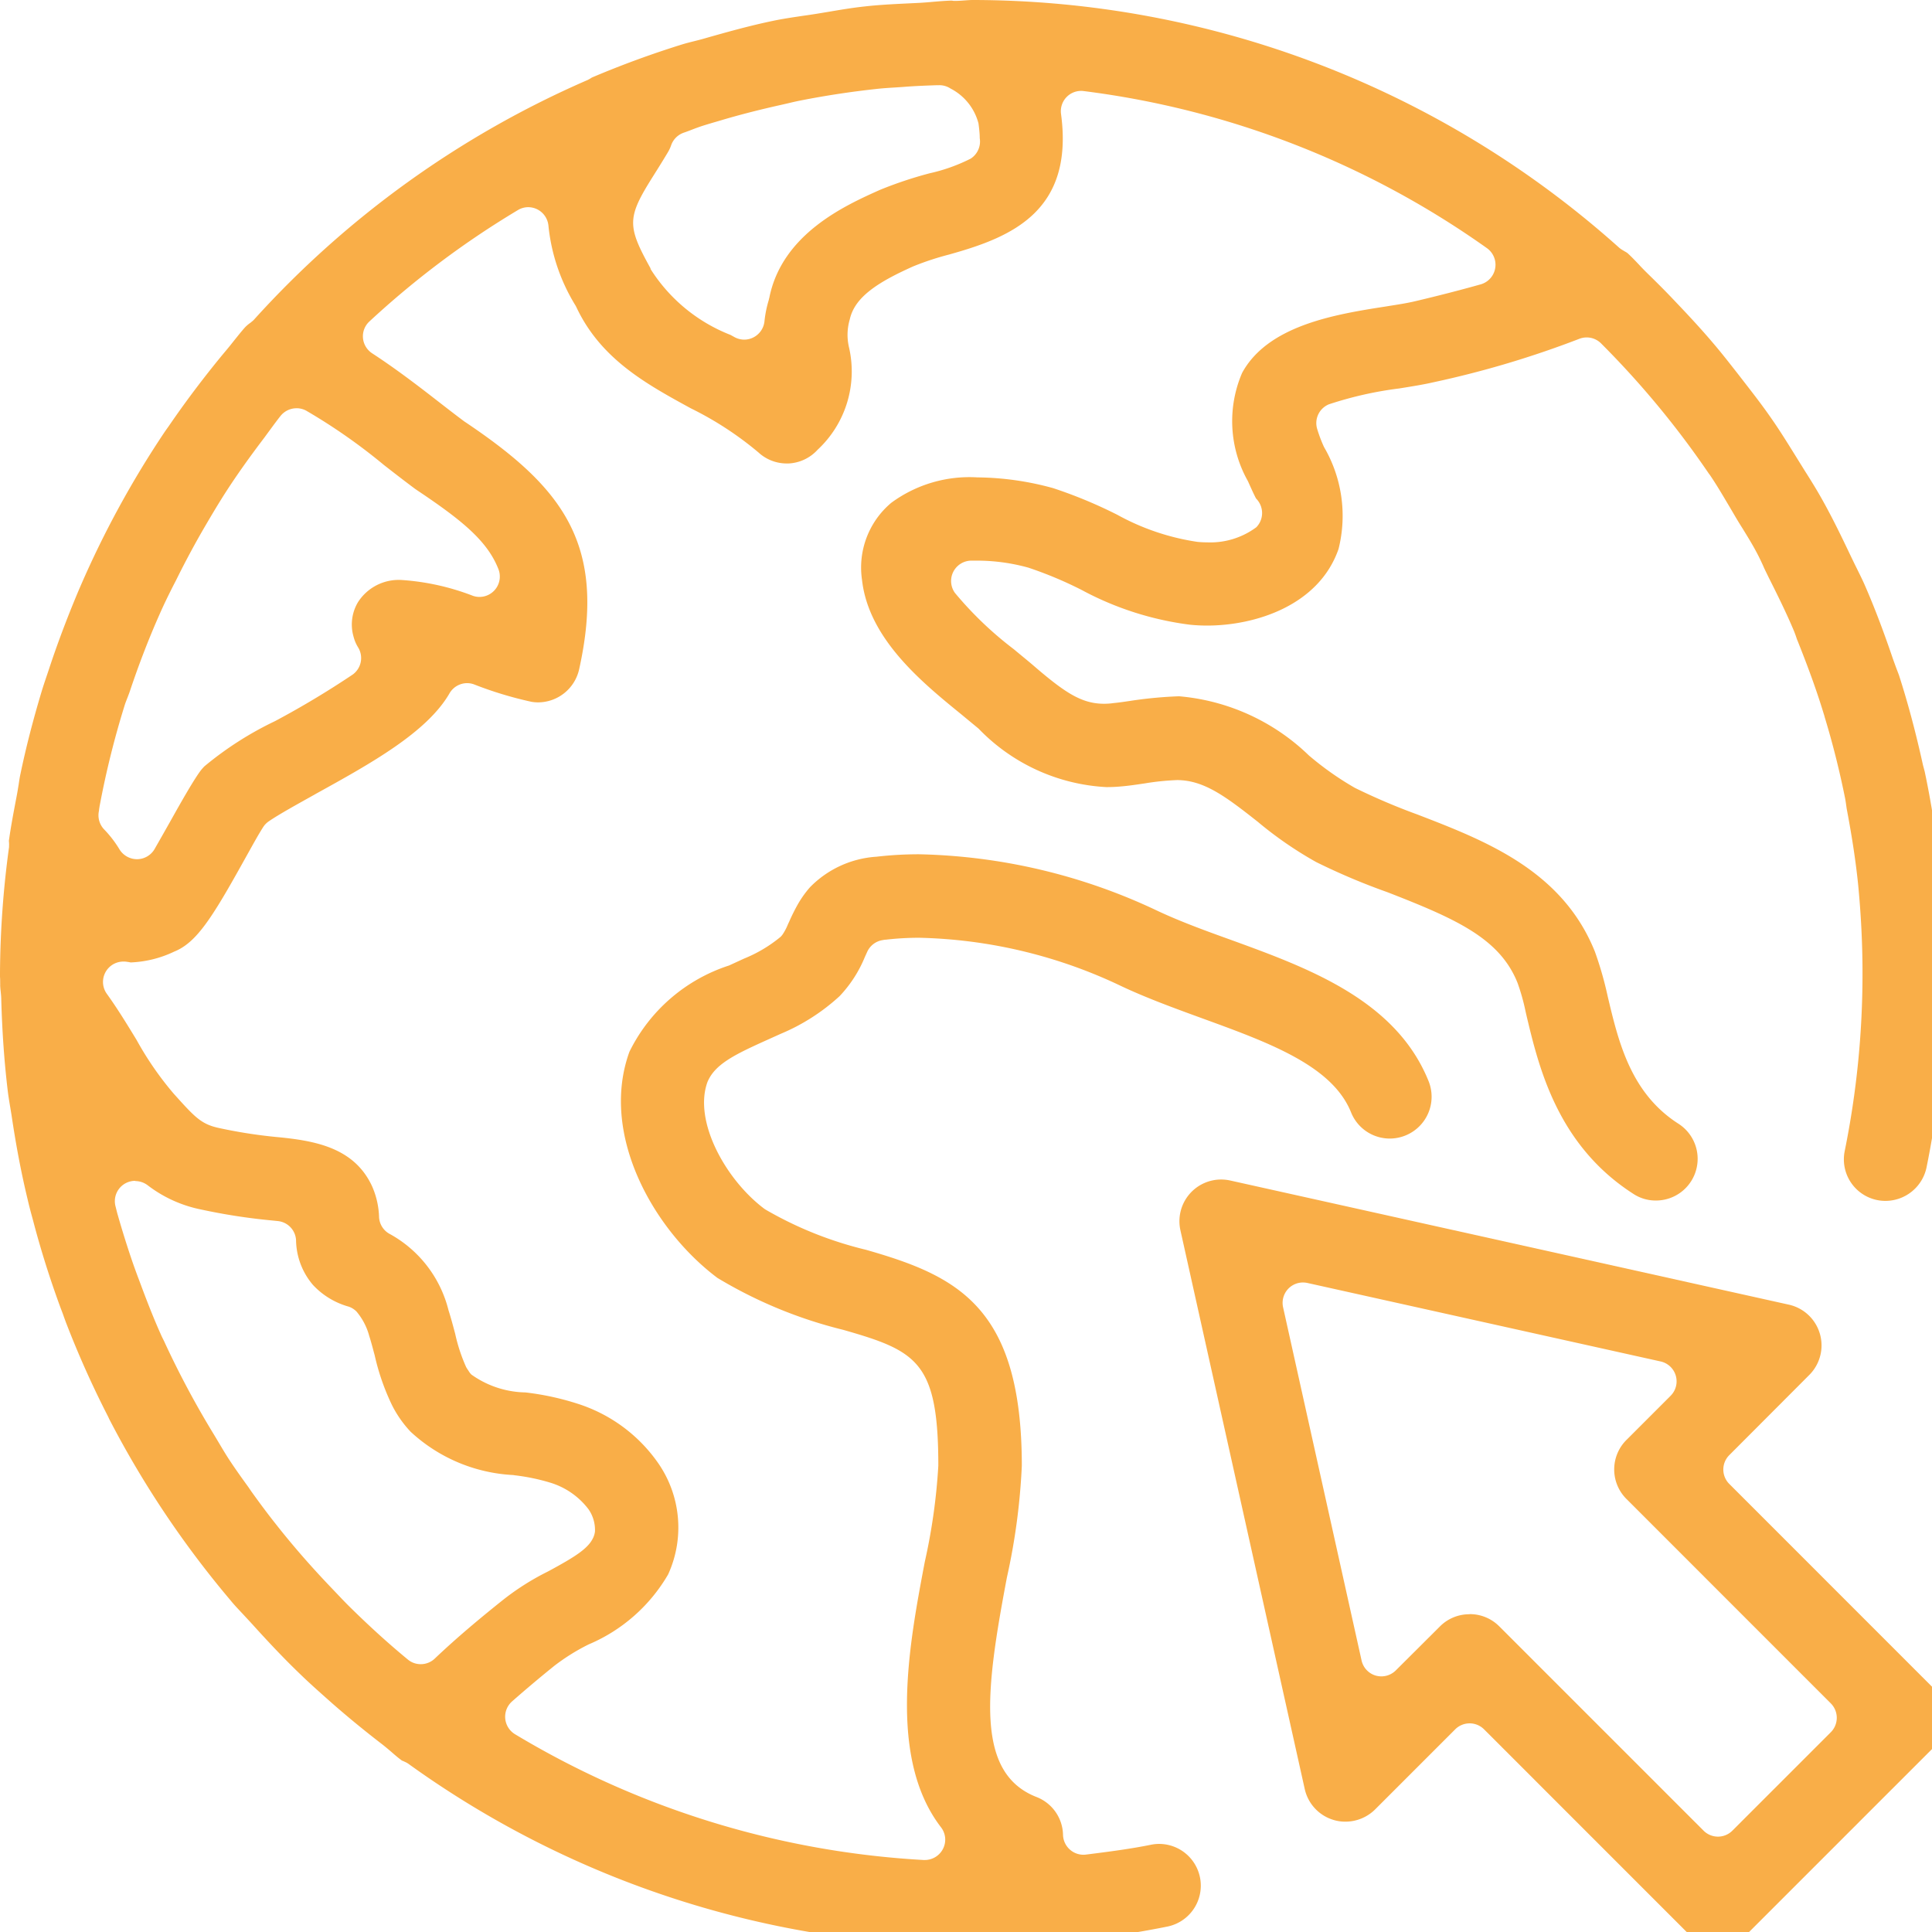
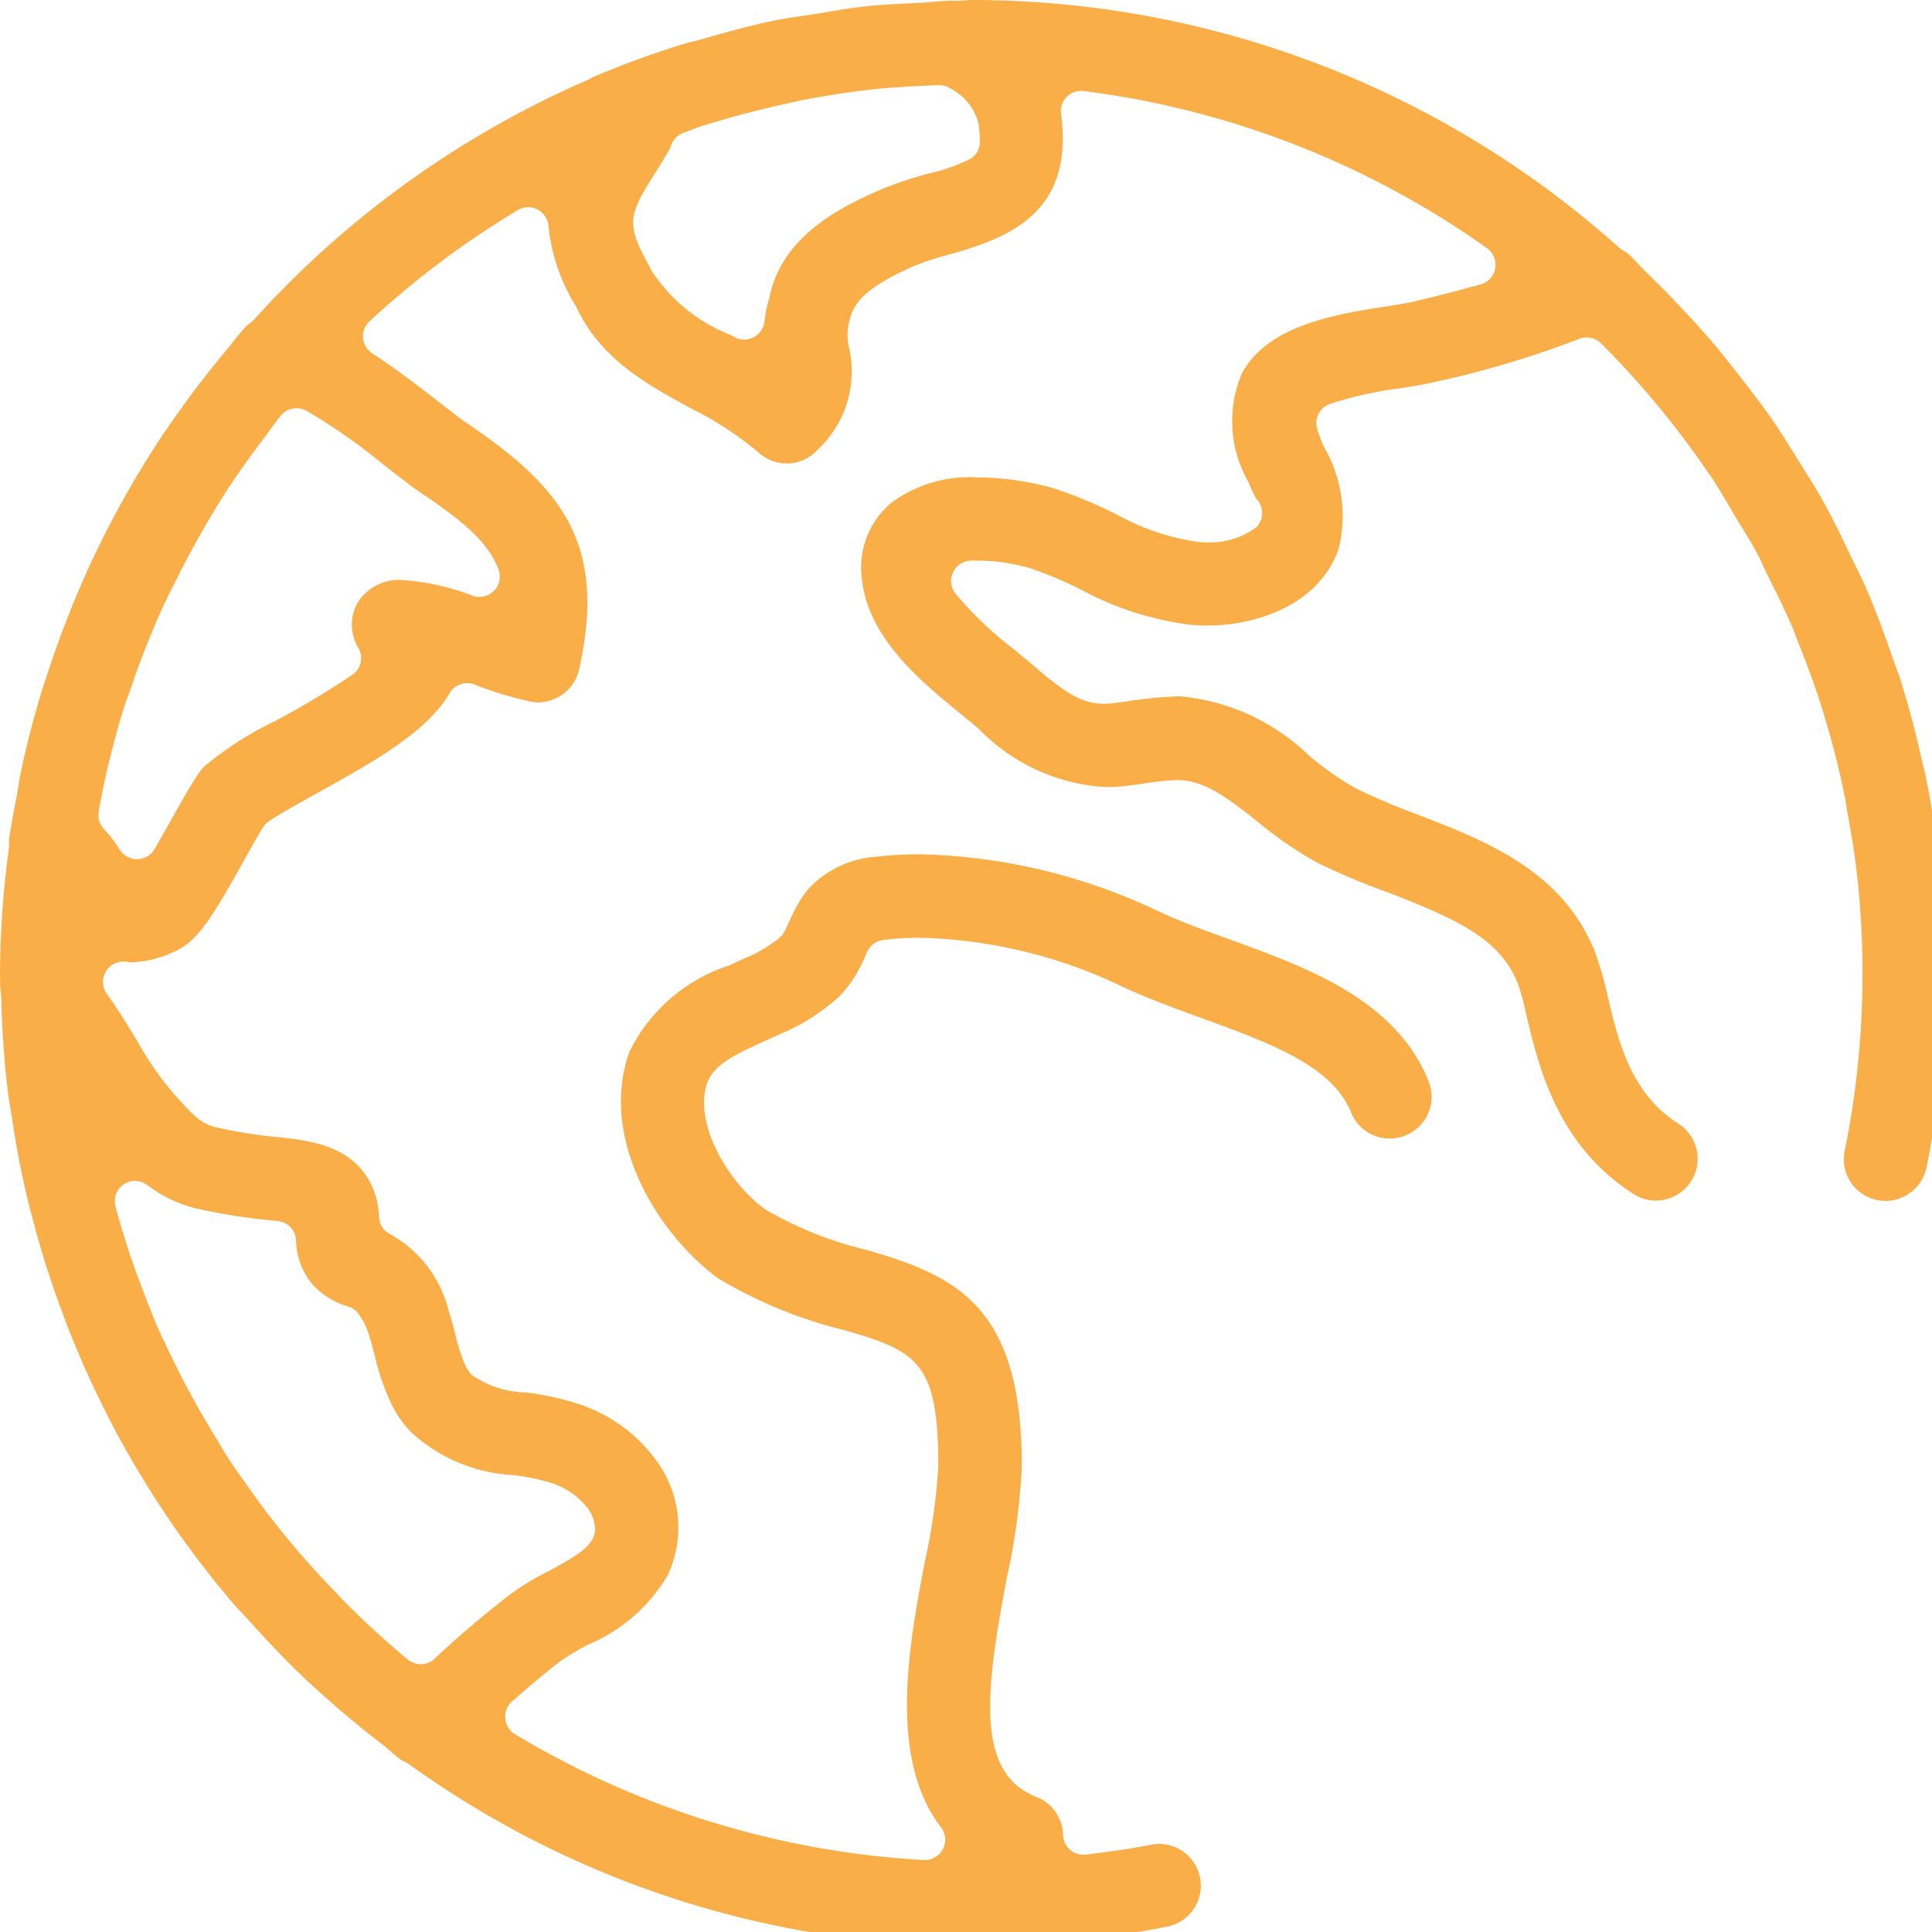
<svg xmlns="http://www.w3.org/2000/svg" width="64" height="64" viewBox="0 0 64 64">
  <defs>
    <clipPath id="clip-path">
      <rect id="Rectangle_4045" data-name="Rectangle 4045" width="64" height="64" transform="translate(0 0)" fill="#f9ae48" />
    </clipPath>
  </defs>
  <g id="Group_9883" data-name="Group 9883" transform="translate(0 0)">
    <g id="Group_9882" data-name="Group 9882" transform="translate(0 0)" clip-path="url(#clip-path)">
      <path id="Path_11368" data-name="Path 11368" d="M32.231,64.46a31.955,31.955,0,0,1-18.69-6.023c-.021-.015-.041-.028-.063-.041-.048-.026-.1-.048-.145-.069l-.01,0,0,0c-.119-.085-.229-.18-.338-.275s-.226-.193-.346-.286c-.582-.448-1.113-.885-1.622-1.33-.337-.3-.7-.617-1.04-.946C9.464,55,8.946,54.456,8.34,53.785c-.092-.1-.185-.2-.278-.3-.142-.154-.287-.3-.419-.464a32.273,32.273,0,0,1-3.986-5.938L3.614,47c-.016-.038-.035-.076-.054-.114a32.074,32.074,0,0,1-1.365-3.052c-.041-.107-.079-.214-.117-.322L2,43.307c-.341-.929-.646-1.891-.9-2.86l-.018-.067c-.059-.215-.117-.432-.167-.65-.212-.879-.385-1.79-.532-2.784-.018-.11-.035-.218-.054-.327-.028-.17-.056-.34-.076-.513-.11-.926-.18-1.9-.211-2.978,0-.1-.01-.2-.021-.3-.007-.06-.012-.119-.015-.179a.69.69,0,0,0,0-.078c0-.094,0-.158-.007-.224C0,32.307,0,32.269,0,32.231a31.838,31.838,0,0,1,.3-4.172l0-.042a.88.88,0,0,0-.006-.16c.062-.45.145-.889.233-1.354l.038-.2c.019-.1.035-.21.053-.314.018-.122.035-.242.062-.362.18-.863.409-1.755.7-2.725.044-.145.092-.29.141-.435l.094-.278c.234-.716.5-1.428.776-2.114l.053-.13c.069-.168.138-.335.21-.5a32.06,32.06,0,0,1,2.817-5.161l.125-.176c.5-.73,1.03-1.44,1.629-2.179.094-.116.189-.23.284-.343s.167-.205.249-.309c.12-.148.239-.3.363-.438a1.257,1.257,0,0,1,.186-.155l.025-.022a.585.585,0,0,0,.089-.081A32.145,32.145,0,0,1,19.447,2.658a.266.266,0,0,0,.041-.019,1.181,1.181,0,0,0,.117-.07,31.871,31.871,0,0,1,3-1.1c.125-.038.248-.069.372-.1s.24-.06.357-.094c.754-.215,1.5-.423,2.252-.58.309-.066.624-.113.958-.163C26.7.51,26.867.486,27.03.46l.419-.069c.409-.07.8-.135,1.191-.177.464-.053.93-.076,1.421-.1l.39-.019c.16-.009.321-.022.481-.037.192-.016.384-.032.577-.038.035,0,.057.007.082.009a.616.616,0,0,0,.063,0c.11,0,.211-.009.315-.016.086-.006.173-.013.262-.013a32.144,32.144,0,0,1,21.4,8.2.72.72,0,0,0,.085.064c.035.023.075.044.108.066a.506.506,0,0,1,.094.059c.13.119.251.246.372.374.1.11.211.221.319.327.3.292.6.593.866.876.539.564.942,1.006,1.305,1.436.265.311.51.627.774.963l.1.129c.366.472.715.917,1.04,1.389.278.4.532.81.8,1.242l.306.492c.2.315.385.614.557.922.341.607.639,1.222.964,1.906.062.127.123.256.188.384.089.182.18.362.262.549.306.7.607,1.483.939,2.46.034.094.067.185.1.275s.073.186.105.281c.292.91.545,1.861.776,2.905.012.057.029.114.044.173.009.034.019.067.026.1.207.977.371,2.014.489,3.08.007.053.015.1.023.152a.372.372,0,0,1,.01.069,32.28,32.28,0,0,1-.464,9.8,1.393,1.393,0,0,1-1.361,1.108,1.376,1.376,0,0,1-1.349-1.654,29.543,29.543,0,0,0,.589-5.9c0-.961-.05-1.949-.146-2.937-.076-.735-.193-1.525-.374-2.48-.009-.045-.013-.092-.021-.138-.01-.079-.022-.157-.037-.234-.177-.878-.4-1.781-.677-2.69-.01-.044-.021-.076-.031-.107-.223-.735-.5-1.5-.866-2.417a.96.96,0,0,1-.04-.108c-.022-.067-.047-.133-.073-.2-.258-.618-.557-1.216-.847-1.795l-.038-.078c-.048-.1-.1-.2-.141-.3-.073-.16-.148-.318-.231-.47-.142-.267-.3-.52-.45-.765q-.116-.182-.224-.365l-.215-.366c-.2-.335-.4-.681-.627-1.017-.012-.019-.032-.045-.053-.072a29.8,29.8,0,0,0-3.567-4.31.674.674,0,0,0-.478-.2.682.682,0,0,0-.256.05,32.255,32.255,0,0,1-4.816,1.434c-.319.075-.757.145-1.146.207a12.206,12.206,0,0,0-2.321.524.672.672,0,0,0-.39.816,4.62,4.62,0,0,0,.227.6,4.518,4.518,0,0,1,.481,3.377c-.65,1.872-2.754,2.537-4.357,2.537-.19,0-.378-.01-.561-.028a10.3,10.3,0,0,1-3.6-1.156,13.028,13.028,0,0,0-1.754-.734,6.358,6.358,0,0,0-1.74-.233h-.17a.675.675,0,0,0-.527,1.067,11.875,11.875,0,0,0,1.954,1.869c.239.2.448.368.636.529,1.045.9,1.6,1.276,2.354,1.276a2.178,2.178,0,0,0,.316-.023c.161-.015.346-.042.533-.07l.086-.013a13.967,13.967,0,0,1,1.547-.142,7.048,7.048,0,0,1,4.31,1.969l.031.025a10.045,10.045,0,0,0,1.483,1.04,21.081,21.081,0,0,0,2.07.882c2.249.867,4.8,1.849,5.882,4.546a11.76,11.76,0,0,1,.425,1.487c.356,1.5.759,3.2,2.343,4.212a1.381,1.381,0,0,1-.75,2.543,1.345,1.345,0,0,1-.744-.22c-2.515-1.614-3.131-4.189-3.537-5.891l-.038-.168a6.936,6.936,0,0,0-.264-.935c-.589-1.468-2.022-2.111-4.31-3A21.723,21.723,0,0,1,43.6,28.557a12.6,12.6,0,0,1-1.937-1.336c-1.077-.85-1.781-1.373-2.666-1.38a8.449,8.449,0,0,0-1.074.11c-.259.038-.519.078-.778.1-.158.015-.328.023-.494.023a6.34,6.34,0,0,1-4.234-1.937l-.576-.476c-1.3-1.058-3.069-2.5-3.286-4.454a2.8,2.8,0,0,1,.967-2.549,4.367,4.367,0,0,1,2.854-.844,9.716,9.716,0,0,1,2.51.356,15.444,15.444,0,0,1,2.121.88,7.876,7.876,0,0,0,2.658.9,3.139,3.139,0,0,0,.318.016,2.559,2.559,0,0,0,1.634-.5.675.675,0,0,0,.142-.724.682.682,0,0,0-.149-.226c-.051-.092-.141-.286-.27-.576a4.047,4.047,0,0,1-.193-3.588c.864-1.585,3.118-1.944,4.764-2.2l.111-.018c.306-.048.595-.094.838-.151.76-.179,1.5-.369,2.189-.563a.675.675,0,0,0,.207-1.2A29.4,29.4,0,0,0,35.9,3.017a.534.534,0,0,0-.084-.006.673.673,0,0,0-.668.765c.432,3.207-1.634,4.068-3.6,4.625l-.12.034a9.437,9.437,0,0,0-1.172.387c-1.147.513-1.94,1.006-2.105,1.755a1.806,1.806,0,0,0-.026.933A3.542,3.542,0,0,1,27.083,14.9a1.388,1.388,0,0,1-.961.453H26.06a1.38,1.38,0,0,1-.936-.366,11.048,11.048,0,0,0-2.24-1.461c-1.475-.806-2.983-1.629-3.793-3.355l-.021-.041a6.233,6.233,0,0,1-.9-2.631.681.681,0,0,0-.359-.558.69.69,0,0,0-.315-.078.668.668,0,0,0-.346.1,29.5,29.5,0,0,0-4.909,3.682.667.667,0,0,0-.217.552.675.675,0,0,0,.306.508c.734.479,1.434,1.009,2.077,1.509.308.239.618.481.939.721l.028.021c3.255,2.179,4.738,4.049,3.808,8.228a1.4,1.4,0,0,1-1.355,1.083,1.339,1.339,0,0,1-.217-.018A12.543,12.543,0,0,1,15.7,22.67a.665.665,0,0,0-.226-.04.676.676,0,0,0-.583.337c-.75,1.3-2.624,2.332-4.436,3.334l-.032.019c-.536.3-1.2.665-1.524.891a.657.657,0,0,0-.182.189c-.136.212-.294.494-.46.793l-.163.292c-1.072,1.928-1.584,2.743-2.329,3.041a3.672,3.672,0,0,1-1.437.356,1.608,1.608,0,0,0-.193-.029H4.085a.675.675,0,0,0-.546,1.069c.374.519.712,1.08.987,1.53a10.658,10.658,0,0,0,1.228,1.777c.694.772.905,1.006,1.483,1.134a16.4,16.4,0,0,0,1.9.3c1.291.12,2.595.347,3.189,1.634a2.724,2.724,0,0,1,.231,1.018.671.671,0,0,0,.369.57,3.978,3.978,0,0,1,1.932,2.521c.082.255.151.517.221.779a5.565,5.565,0,0,0,.362,1.1.743.743,0,0,0,.05.081l.037.056a.63.63,0,0,0,.086.111,3.178,3.178,0,0,0,1.793.593,9,9,0,0,1,1.748.381,5.153,5.153,0,0,1,2.64,1.949,3.74,3.74,0,0,1,.337,3.7A5.536,5.536,0,0,1,19.5,54.473a6.87,6.87,0,0,0-1.125.7c-.475.382-.965.794-1.415,1.191a.677.677,0,0,0,.1,1.084A29.44,29.44,0,0,0,30.6,61.615h.025a.678.678,0,0,0,.608-.36.669.669,0,0,0-.062-.725c-1.767-2.3-1.055-6.054-.536-8.793a19.682,19.682,0,0,0,.448-3.185c0-3.441-.706-3.8-3.153-4.5a15,15,0,0,1-4.165-1.72c-2.149-1.614-3.9-4.78-2.914-7.492a5.6,5.6,0,0,1,3.3-2.857l.494-.227a4.62,4.62,0,0,0,1.212-.721.565.565,0,0,0,.081-.1,1.739,1.739,0,0,0,.164-.318l.04-.084a6.325,6.325,0,0,1,.29-.582,3.488,3.488,0,0,1,.4-.56,3.382,3.382,0,0,1,2.2-1.011,12.211,12.211,0,0,1,1.417-.081,19.316,19.316,0,0,1,7.87,1.862c.788.372,1.669.69,2.447.97,2.565.933,5.473,1.991,6.558,4.684a1.384,1.384,0,0,1-.768,1.8,1.381,1.381,0,0,1-1.8-.765c-.621-1.549-2.715-2.309-4.93-3.116-.916-.334-1.855-.677-2.685-1.069a16.337,16.337,0,0,0-6.673-1.6,9.43,9.43,0,0,0-1.121.063c-.044,0-.081.01-.117.016a.674.674,0,0,0-.5.381l-.079.173A4.177,4.177,0,0,1,27.811,33a6.709,6.709,0,0,1-1.959,1.251L25.3,34.5c-1,.453-1.629.771-1.865,1.345-.473,1.307.621,3.254,1.888,4.2l.045.029A12.378,12.378,0,0,0,28.683,41.4c3.03.866,5.166,1.884,5.166,7.155a21.356,21.356,0,0,1-.494,3.7c-.712,3.758-1.058,6.478.983,7.274a1.375,1.375,0,0,1,.876,1.253.678.678,0,0,0,.675.659.571.571,0,0,0,.086-.006l.076-.009c.678-.086,1.383-.176,2.075-.316a1.362,1.362,0,0,1,.275-.028,1.383,1.383,0,0,1,.271,2.738,32.566,32.566,0,0,1-6.442.643M4.479,39.117a.673.673,0,0,0-.649.856s.051.21.067.261c.152.533.319,1.069.5,1.594.075.215.155.432.237.648l.028.075c.186.5.407,1.074.658,1.635.026.06.054.12.085.18.018.037.038.075.053.111a30.077,30.077,0,0,0,1.634,3.053l.149.249c.107.18.214.362.328.538.212.325.438.64.659.945l.1.147c.231.321.508.7.809,1.078.23.293.466.58.709.864.366.428.759.86,1.166,1.285l.166.174c.126.133.251.265.381.394.68.671,1.32,1.25,1.951,1.77a.664.664,0,0,0,.426.154.673.673,0,0,0,.466-.185c.776-.738,1.569-1.389,2.173-1.874l.028-.022a8.463,8.463,0,0,1,1.521-.976l.051-.026c.878-.475,1.3-.744,1.468-1.091a.681.681,0,0,0,.066-.22,1.2,1.2,0,0,0-.214-.738,2.5,2.5,0,0,0-1.261-.879,6.687,6.687,0,0,0-1.175-.245l-.054-.009A5.4,5.4,0,0,1,13.6,47.426a3.725,3.725,0,0,1-.611-.872,7.659,7.659,0,0,1-.577-1.657c-.063-.234-.117-.445-.183-.65a2.084,2.084,0,0,0-.419-.8.666.666,0,0,0-.259-.163,2.552,2.552,0,0,1-1.184-.719,2.337,2.337,0,0,1-.56-1.483.672.672,0,0,0-.605-.633l-.176-.018a19.906,19.906,0,0,1-2.381-.368,4.288,4.288,0,0,1-1.754-.8.688.688,0,0,0-.413-.139m5.344-25.6a.678.678,0,0,0-.527.252c-.117.147-.229.3-.34.451-.064.086-.127.173-.19.259-.514.677-.916,1.245-1.267,1.787-.246.381-.478.772-.694,1.141-.338.577-.667,1.19-.977,1.818L5.74,19.4c-.152.3-.308.617-.45.941-.369.829-.7,1.694-.992,2.568-.023.067-.048.13-.072.193-.038.1-.076.19-.105.289a29.353,29.353,0,0,0-.813,3.269c-.012.051-.016.1-.025.147a.488.488,0,0,1-.01.079.676.676,0,0,0,.182.595,3.66,3.66,0,0,1,.505.659.683.683,0,0,0,.577.322h.007a.675.675,0,0,0,.576-.335c.2-.35.412-.724.561-.989.327-.585.733-1.3.967-1.612a1.72,1.72,0,0,1,.122-.139,11.163,11.163,0,0,1,2.343-1.5,29.609,29.609,0,0,0,2.57-1.541.674.674,0,0,0,.18-.9,1.286,1.286,0,0,1-.151-.355,1.445,1.445,0,0,1,.141-1.134,1.6,1.6,0,0,1,1.465-.743,8.022,8.022,0,0,1,2.348.523.652.652,0,0,0,.215.037.675.675,0,0,0,.629-.923c-.366-.932-1.2-1.614-2.713-2.624l-.066-.047c-.344-.256-.683-.519-1.015-.778a19.059,19.059,0,0,0-2.576-1.8.68.68,0,0,0-.316-.079M21.543,8.9A5.5,5.5,0,0,0,24.2,11.095l.13.072a.678.678,0,0,0,.322.084.665.665,0,0,0,.315-.079.674.674,0,0,0,.357-.529,3.739,3.739,0,0,1,.145-.713c0-.021.01-.041.015-.063.423-2.129,2.535-3.071,3.668-3.578a13.3,13.3,0,0,1,1.645-.549,5.772,5.772,0,0,0,1.358-.485.676.676,0,0,0,.3-.68V4.559c0-.1-.012-.251-.041-.469a1.812,1.812,0,0,0-.926-1.157.675.675,0,0,0-.372-.111h-.066c-.366.013-.743.026-1.119.057l-.284.019c-.21.013-.42.026-.627.05-.847.092-1.689.221-2.505.382-.133.026-.267.057-.4.089l-.23.053c-.722.16-1.417.338-2.066.533-.183.053-.371.108-.557.167-.125.041-.245.086-.363.132-.082.031-.164.063-.248.091a.679.679,0,0,0-.415.407,1.2,1.2,0,0,1-.108.236c-.174.292-.337.552-.488.791-.869,1.379-.878,1.641-.085,3.069" transform="translate(0 0)" fill="#f9ae48" />
-       <path id="Path_11369" data-name="Path 11369" d="M44.506,52.056a1.375,1.375,0,0,1-.977-.4l-6.771-6.773a.676.676,0,0,0-.955,0l-2.659,2.659a1.4,1.4,0,0,1-.982.4,1.327,1.327,0,0,1-.379-.054,1.382,1.382,0,0,1-.965-1.027L26.7,28.352a1.382,1.382,0,0,1,1.346-1.682,1.4,1.4,0,0,1,.3.032l18.511,4.114a1.383,1.383,0,0,1,.677,2.326L44.882,35.8a.674.674,0,0,0,0,.954l6.771,6.773a1.383,1.383,0,0,1,0,1.954l-6.169,6.169a1.373,1.373,0,0,1-.977.4M36.28,41.067a1.373,1.373,0,0,1,.977.4l6.773,6.773a.674.674,0,0,0,.954,0l3.261-3.261a.676.676,0,0,0,0-.955l-6.771-6.773a1.381,1.381,0,0,1,0-1.953l1.464-1.464a.675.675,0,0,0-.331-1.137l-11.7-2.6a.712.712,0,0,0-.147-.016.675.675,0,0,0-.659.822l2.6,11.7a.673.673,0,0,0,.469.5.7.7,0,0,0,.189.026.678.678,0,0,0,.478-.2L35.3,41.471a1.373,1.373,0,0,1,.977-.4" transform="translate(12.403 12.403)" fill="#f9ae48" />
    </g>
  </g>
</svg>